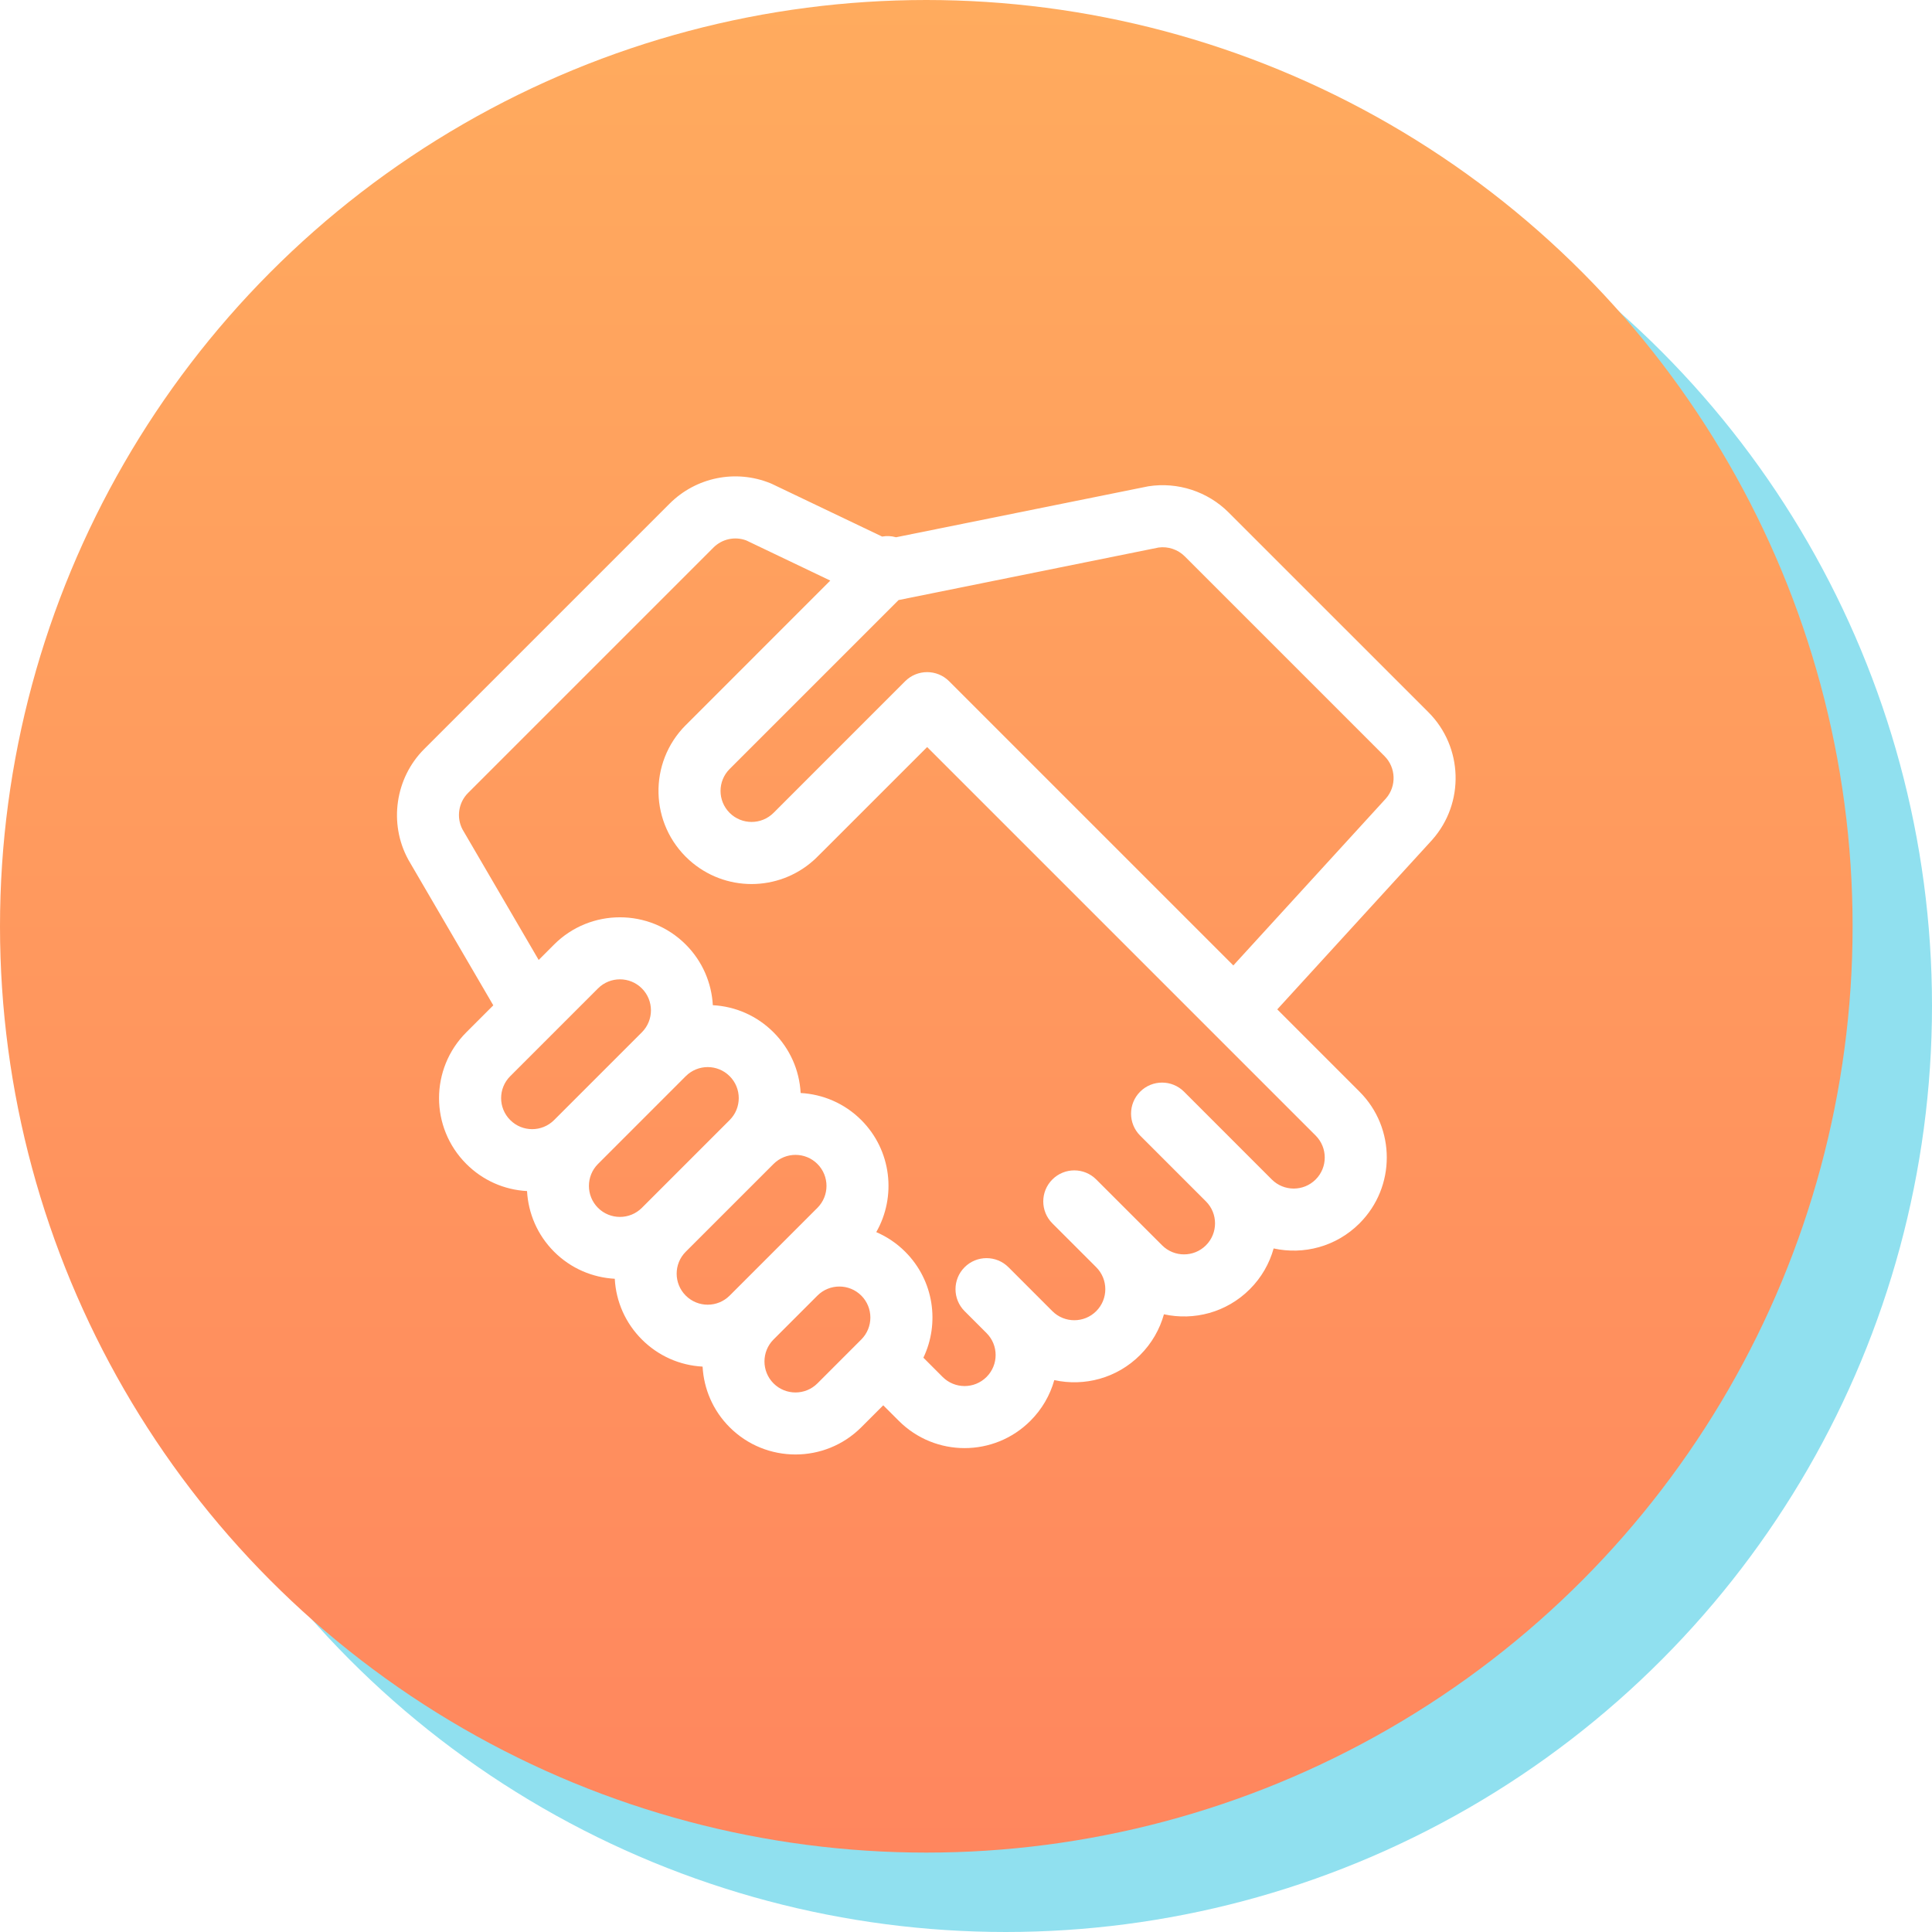
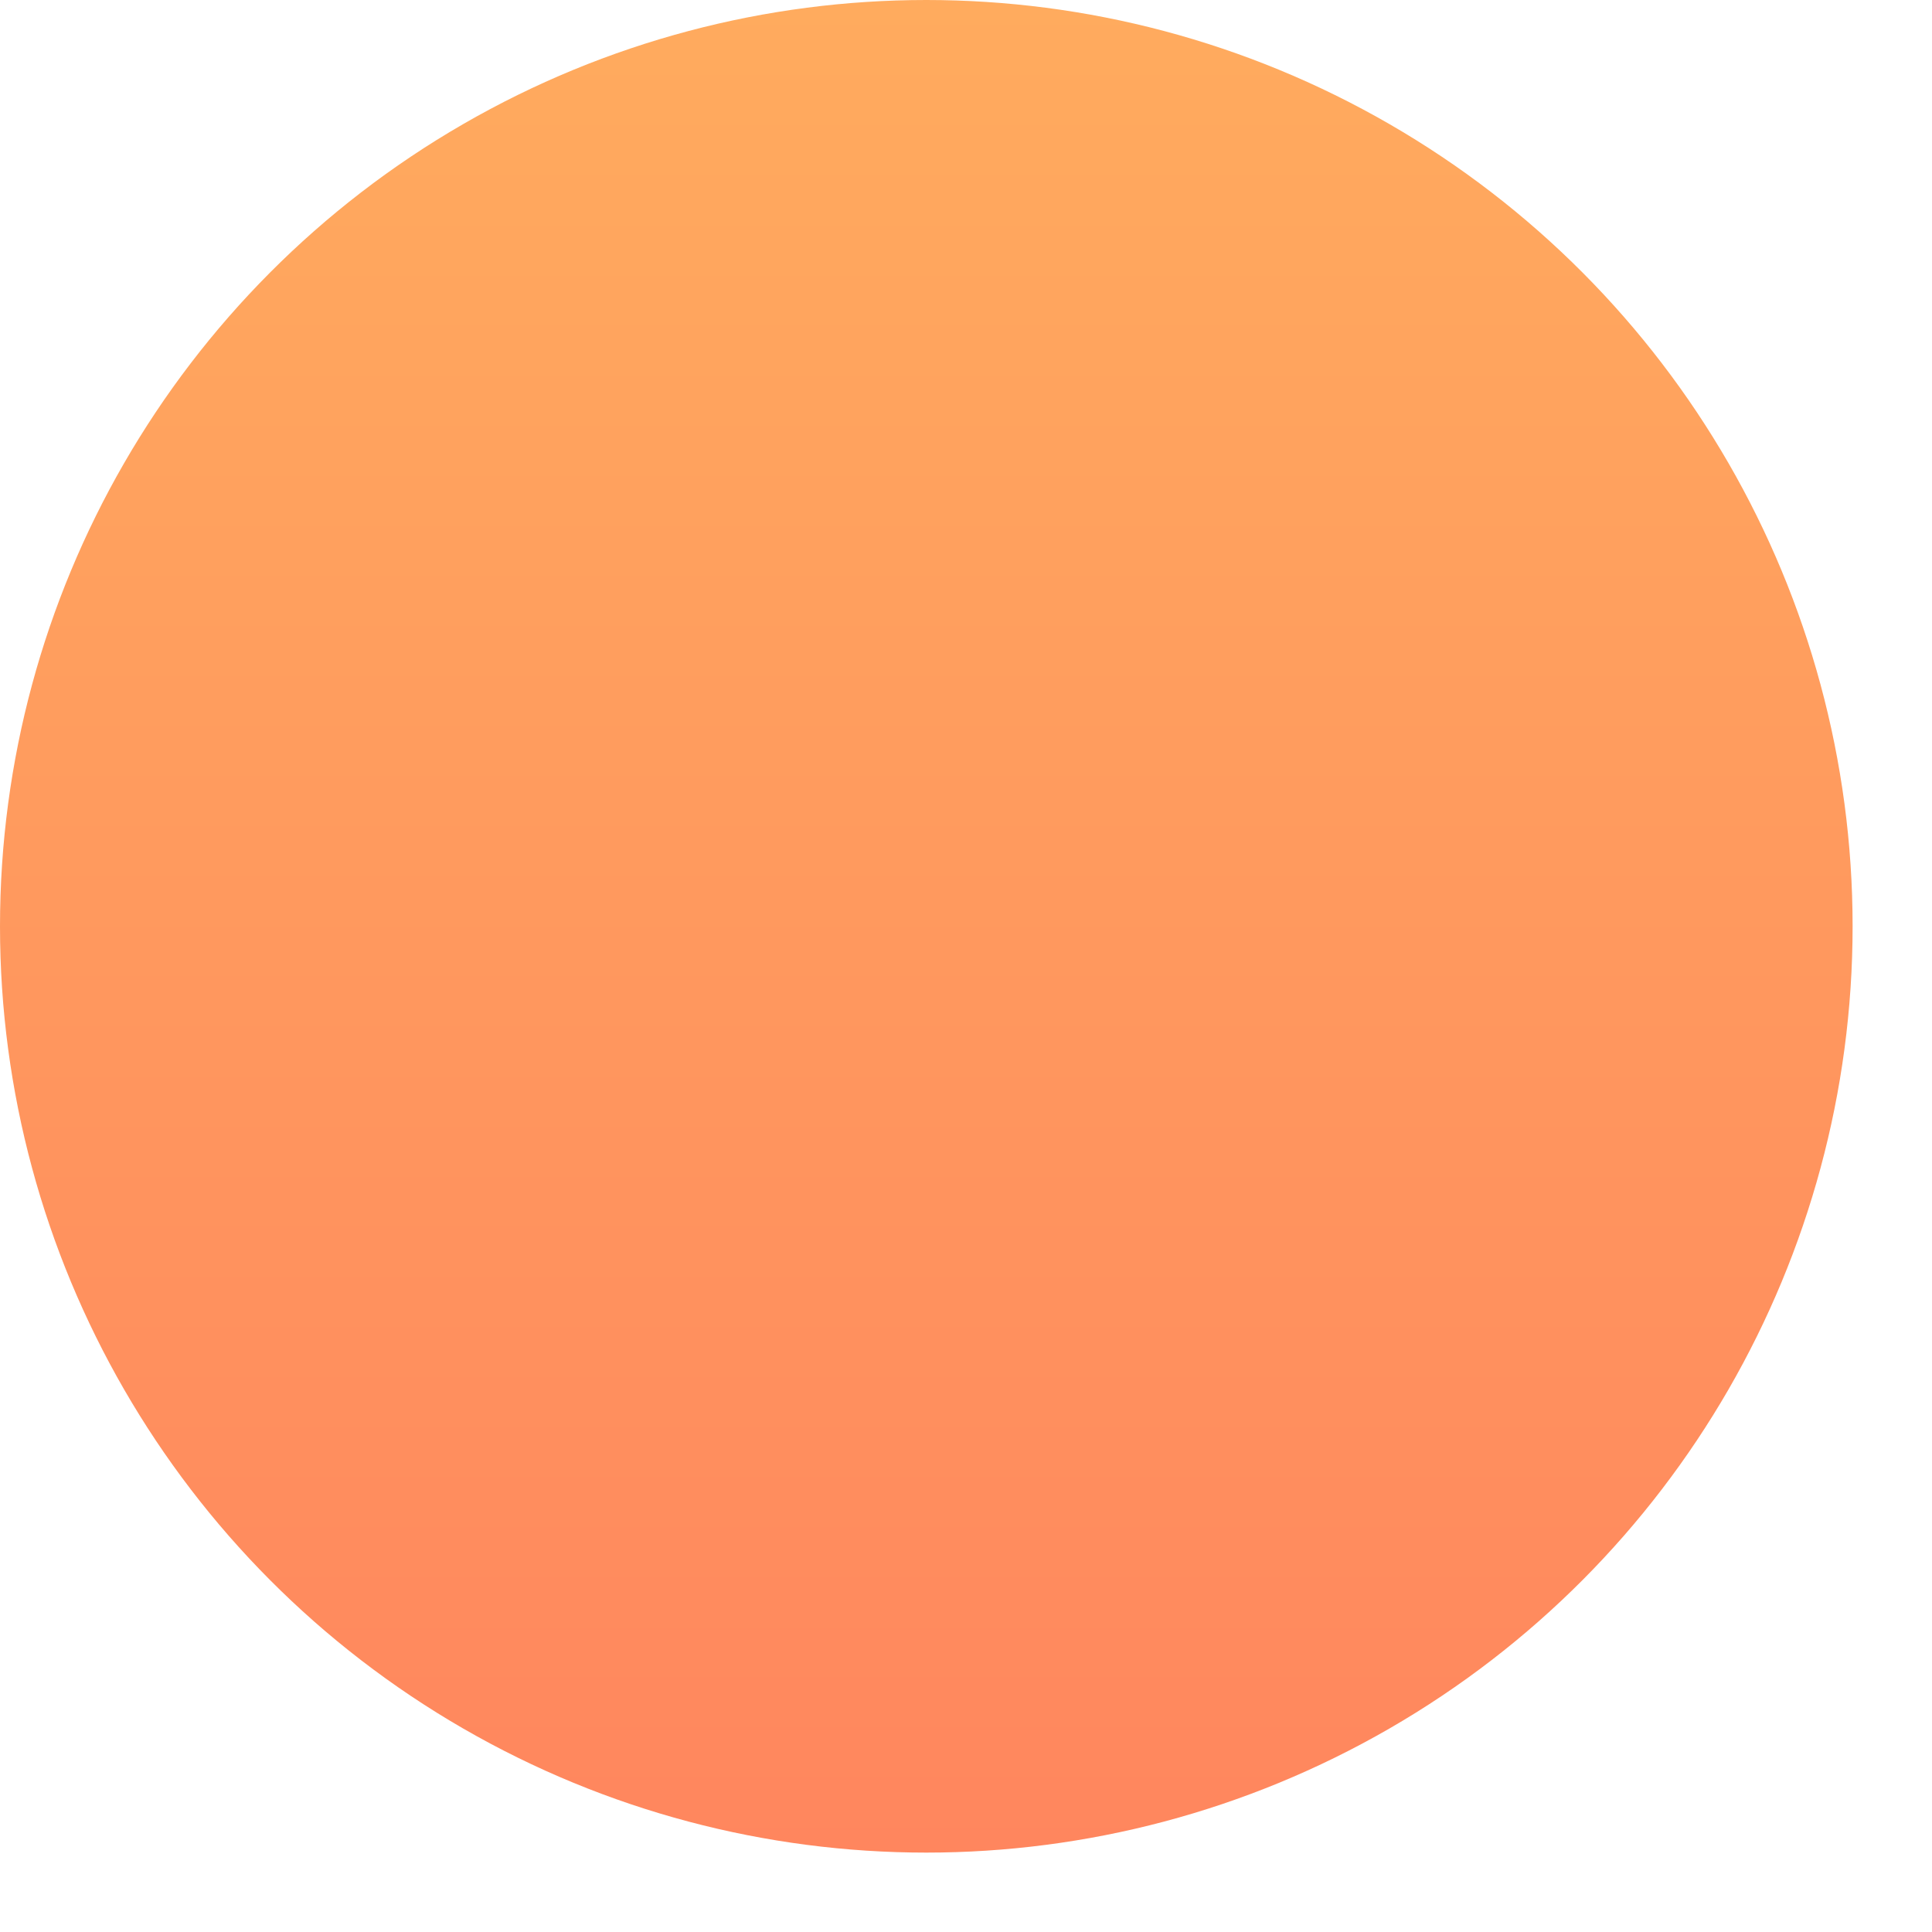
<svg xmlns="http://www.w3.org/2000/svg" width="73" height="73" viewBox="0 0 73 73" fill="none">
-   <circle cx="38" cy="38" r="35" fill="#90E0EF" />
  <circle cx="35" cy="35" r="35" fill="url(#paint0_linear_3374_613)" />
  <g filter="url(#filter0_d_3374_613)">
-     <path d="M53.972 25.911L46.423 18.363C45.632 17.572 44.5 17.202 43.394 17.374C43.377 17.377 43.36 17.38 43.343 17.384L33.857 19.3C33.681 19.25 33.499 19.243 33.331 19.274L29.171 17.286C29.149 17.276 29.126 17.266 29.104 17.257C27.793 16.727 26.3 17.032 25.3 18.031L16.026 27.305C14.934 28.397 14.684 30.108 15.419 31.466C15.425 31.477 15.431 31.488 15.437 31.499L18.639 36.986L17.62 38.005C16.246 39.38 16.245 41.605 17.62 42.979C18.239 43.598 19.047 43.957 19.914 44.004C19.96 44.839 20.301 45.66 20.937 46.296C21.573 46.932 22.394 47.272 23.229 47.318C23.275 48.185 23.635 48.994 24.253 49.612C24.872 50.231 25.68 50.59 26.547 50.637C26.593 51.471 26.933 52.292 27.569 52.928C28.941 54.3 31.173 54.3 32.544 52.928L33.373 52.099L33.96 52.685C35.334 54.06 37.559 54.06 38.934 52.685C39.368 52.251 39.675 51.723 39.836 51.147C40.966 51.394 42.194 51.084 43.08 50.198C43.522 49.755 43.822 49.223 43.979 48.66C45.11 48.907 46.339 48.597 47.225 47.711C47.668 47.268 47.967 46.736 48.124 46.172C49.253 46.419 50.483 46.111 51.37 45.223C52.742 43.852 52.742 41.62 51.37 40.249L48.261 37.139L54.108 30.741C54.112 30.736 54.117 30.731 54.121 30.726C55.348 29.337 55.283 27.222 53.972 25.911ZM19.279 41.321C18.82 40.863 18.82 40.121 19.279 39.663L22.595 36.347C23.052 35.89 23.796 35.889 24.253 36.347C24.71 36.804 24.71 37.548 24.253 38.005L20.937 41.321C20.479 41.779 19.737 41.78 19.279 41.321ZM22.595 44.638C22.138 44.181 22.138 43.437 22.595 42.98L25.911 39.663C26.37 39.205 27.111 39.205 27.57 39.663C28.028 40.121 28.028 40.863 27.57 41.321L24.253 44.638C23.796 45.095 23.052 45.095 22.595 44.638ZM27.57 47.954C27.111 48.412 26.37 48.412 25.911 47.954C25.453 47.496 25.453 46.754 25.911 46.296L29.228 42.98C29.685 42.523 30.429 42.522 30.886 42.98C31.343 43.437 31.343 44.181 30.886 44.638L27.57 47.954ZM32.544 49.612L30.886 51.271C30.429 51.728 29.685 51.728 29.228 51.271C28.771 50.813 28.771 50.07 29.228 49.612L30.886 47.954C31.343 47.497 32.087 47.497 32.544 47.954C33.001 48.411 33.001 49.155 32.544 49.612ZM49.712 41.907C50.169 42.365 50.17 43.109 49.712 43.566C49.254 44.024 48.513 44.024 48.054 43.566C48.007 43.518 47.57 43.081 44.738 40.249C44.28 39.791 43.537 39.791 43.08 40.249C42.622 40.707 42.622 41.45 43.08 41.908L45.567 44.395C46.024 44.852 46.024 45.596 45.567 46.053C45.109 46.511 44.367 46.511 43.909 46.053L41.421 43.566C40.964 43.108 40.221 43.108 39.763 43.566C39.305 44.024 39.305 44.766 39.763 45.224L41.421 46.882L41.421 46.882C41.878 47.34 41.878 48.083 41.421 48.541C40.963 48.999 40.221 48.999 39.763 48.541C39.763 48.541 39.169 47.946 38.105 46.882C37.647 46.424 36.904 46.424 36.447 46.882C35.989 47.34 35.989 48.083 36.447 48.541L37.276 49.37C37.734 49.828 37.734 50.569 37.276 51.028C36.817 51.486 36.076 51.486 35.617 51.028L34.89 50.3C35.507 49.01 35.299 47.393 34.202 46.296C33.878 45.972 33.506 45.726 33.109 45.555C33.877 44.212 33.689 42.467 32.544 41.322C31.908 40.685 31.087 40.345 30.252 40.299C30.205 39.432 29.846 38.624 29.227 38.005C28.609 37.387 27.8 37.027 26.934 36.981C26.888 36.146 26.547 35.325 25.911 34.689C24.54 33.317 22.308 33.317 20.936 34.689L20.354 35.272L17.474 30.337C17.238 29.887 17.323 29.324 17.683 28.964L26.958 19.689C27.284 19.363 27.768 19.259 28.198 19.42L31.372 20.937L25.912 26.398L25.911 26.398C25.911 26.398 25.911 26.398 25.911 26.398C24.492 27.818 24.542 30.139 26.041 31.496C27.388 32.711 29.411 32.695 30.737 31.512C30.854 31.408 30.413 31.845 35.032 27.227L49.712 41.907ZM52.369 29.168L46.601 35.479L35.861 24.739C35.403 24.282 34.66 24.282 34.202 24.739L29.228 29.714C28.77 30.171 28.027 30.171 27.569 29.714C27.111 29.256 27.111 28.514 27.569 28.056L33.952 21.673L43.777 19.688C44.138 19.639 44.506 19.762 44.765 20.021L52.313 27.569C52.749 28.004 52.772 28.705 52.369 29.168Z" fill="white" />
-   </g>
+     </g>
  <defs>
    <filter id="filter0_d_3374_613" x="13" y="16" width="44" height="40.957" filterUnits="userSpaceOnUse" color-interpolation-filters="sRGB">
      <feFlood flood-opacity="0" result="BackgroundImageFix" />
      <feColorMatrix in="SourceAlpha" type="matrix" values="0 0 0 0 0 0 0 0 0 0 0 0 0 0 0 0 0 0 127 0" result="hardAlpha" />
      <feOffset dy="1" />
      <feGaussianBlur stdDeviation="1" />
      <feComposite in2="hardAlpha" operator="out" />
      <feColorMatrix type="matrix" values="0 0 0 0 0 0 0 0 0 0 0 0 0 0 0 0 0 0 0.1 0" />
      <feBlend mode="normal" in2="BackgroundImageFix" result="effect1_dropShadow_3374_613" />
      <feBlend mode="normal" in="SourceGraphic" in2="effect1_dropShadow_3374_613" result="shape" />
    </filter>
    <linearGradient id="paint0_linear_3374_613" x1="35" y1="0" x2="35" y2="70" gradientUnits="userSpaceOnUse">
      <stop stop-color="#FFAB5E" />
      <stop offset="1" stop-color="#FF865E" />
    </linearGradient>
  </defs>
</svg>